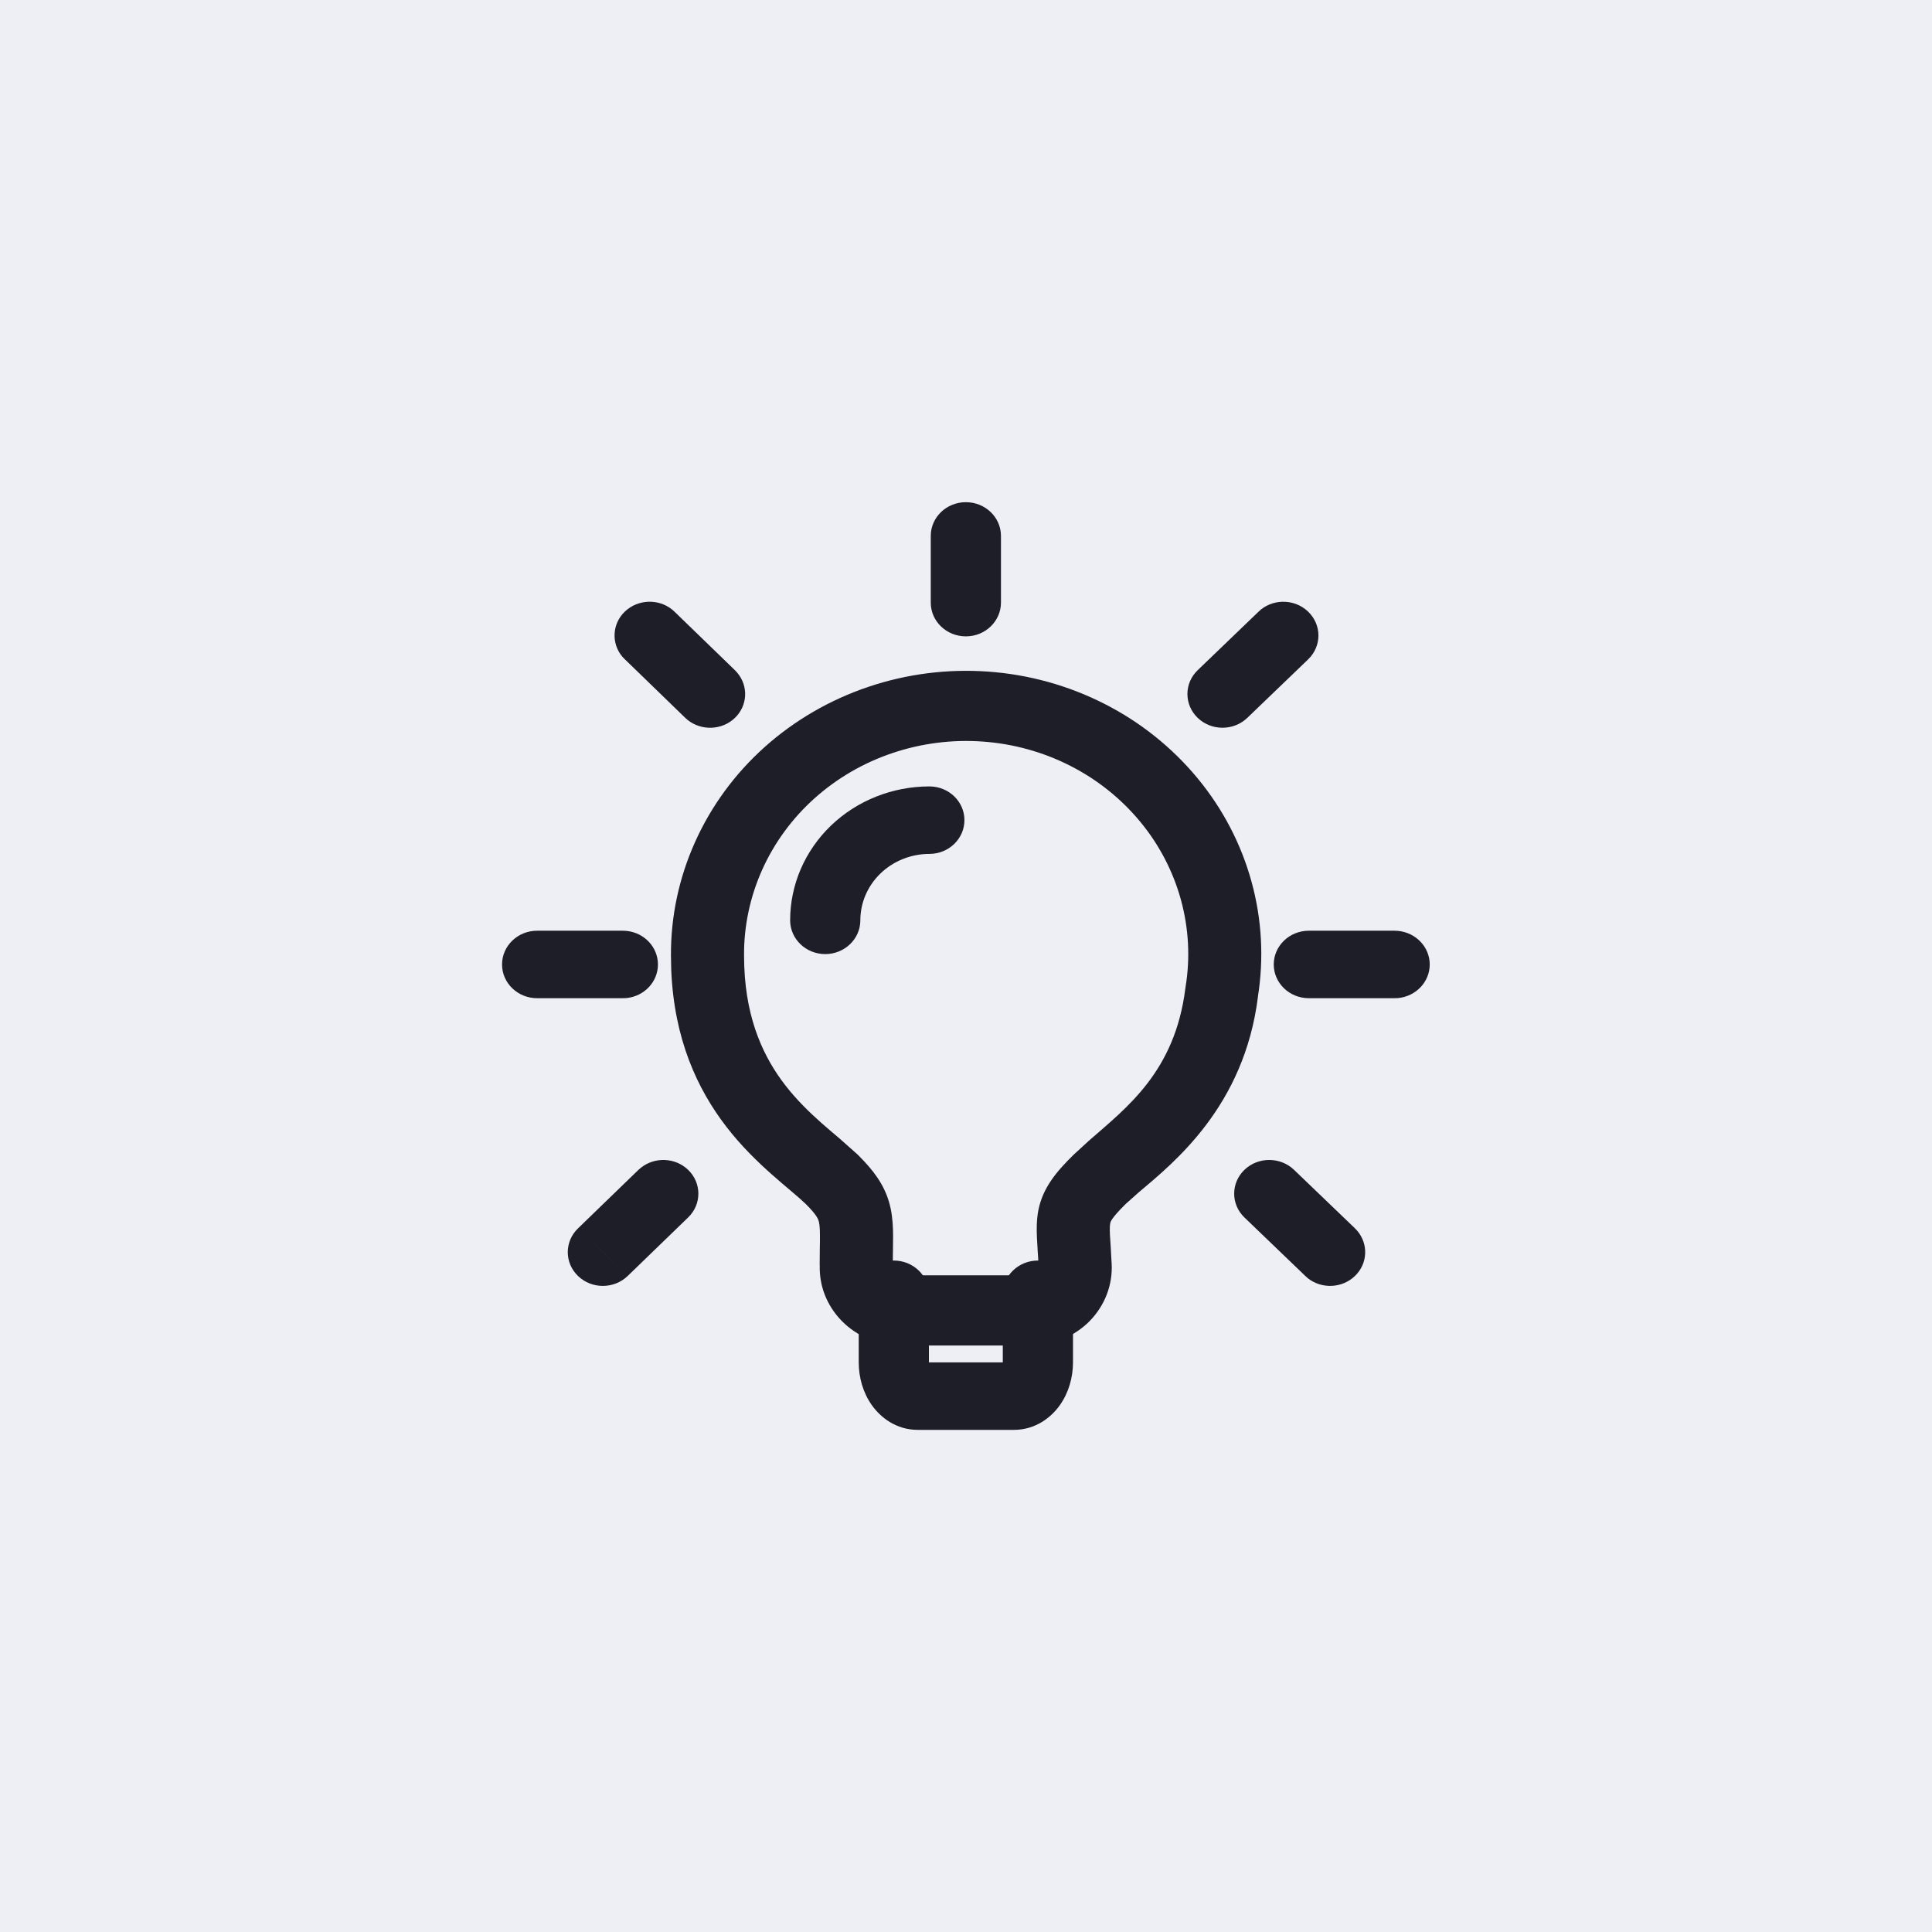
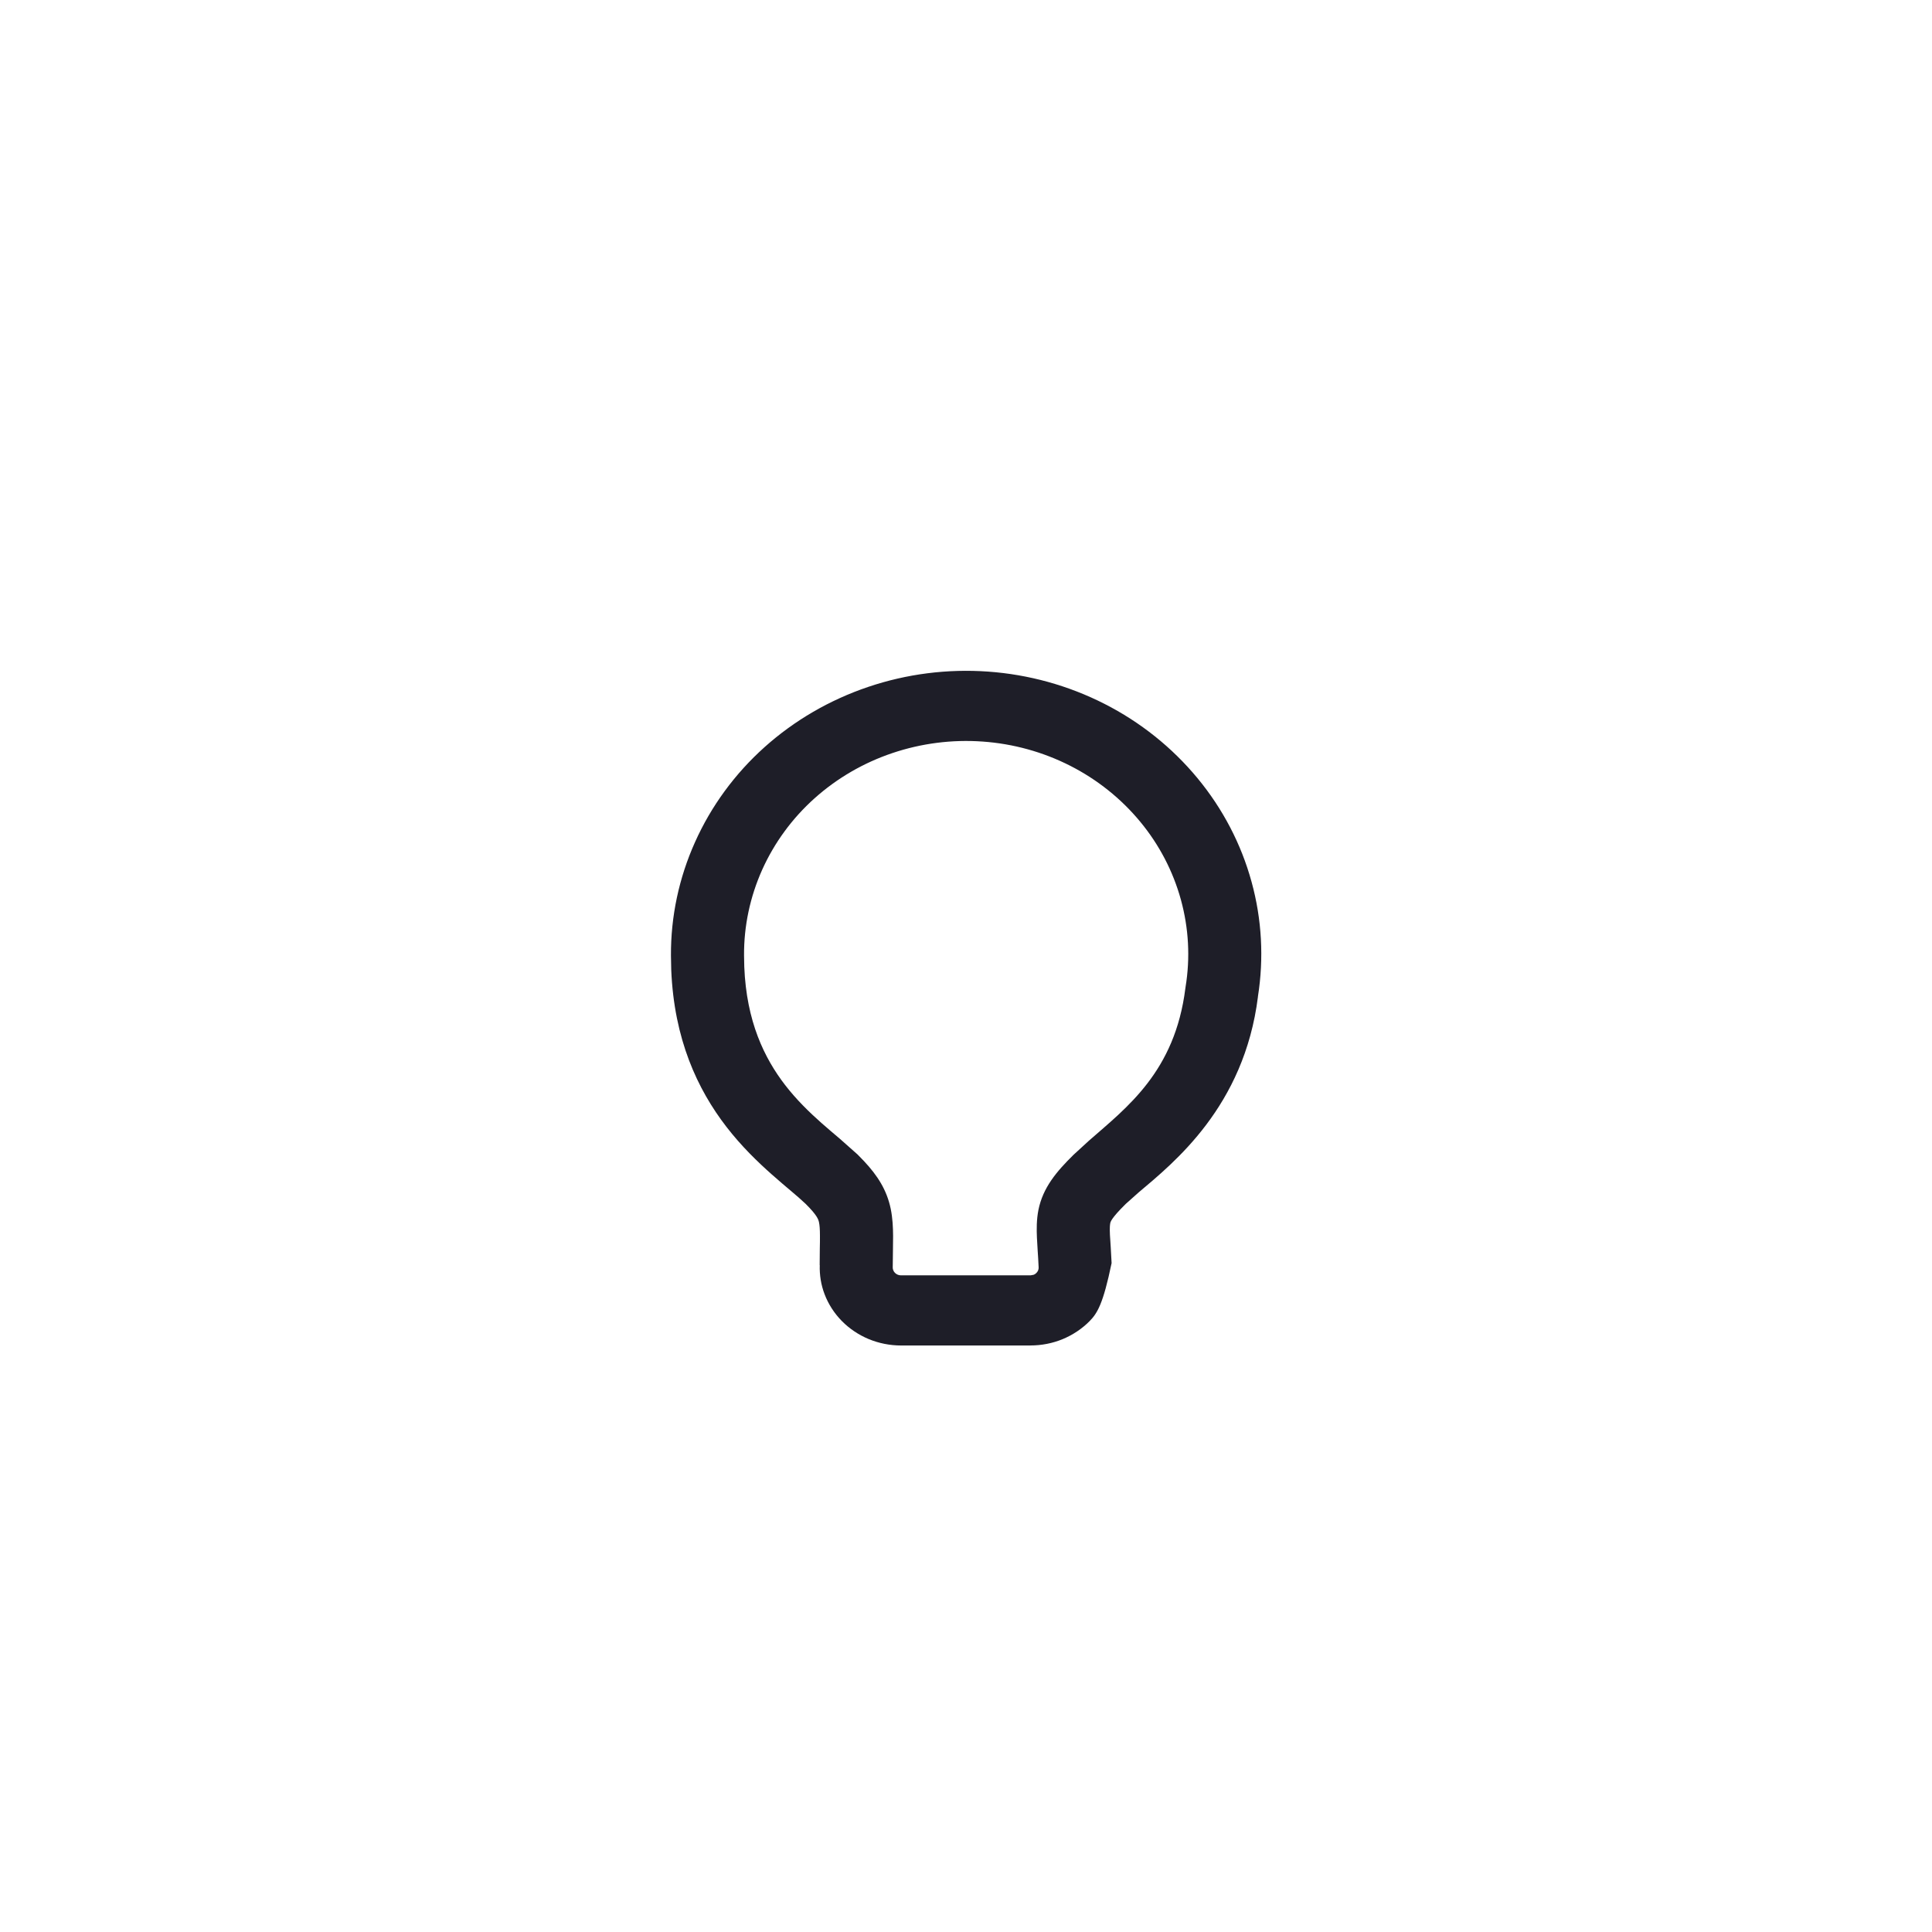
<svg xmlns="http://www.w3.org/2000/svg" width="42" height="42" viewBox="0 0 42 42" fill="none">
-   <rect width="42" height="42" fill="#EEEEF5" />
-   <path d="M21.481 14.6C22.364 14.663 23.225 14.902 24.008 15.3C24.791 15.698 25.48 16.249 26.031 16.915C26.582 17.581 26.983 18.349 27.208 19.171C27.432 19.985 27.478 20.833 27.346 21.665L27.347 21.666C27.048 24.058 25.517 25.276 24.751 25.924L24.476 26.169C24.141 26.498 24.14 26.573 24.136 26.592C24.129 26.626 24.122 26.689 24.129 26.843C24.133 26.918 24.139 27.001 24.146 27.108C24.152 27.208 24.158 27.325 24.165 27.455H24.166C24.18 27.686 24.145 27.917 24.063 28.134C23.981 28.351 23.853 28.55 23.688 28.719C23.522 28.887 23.322 29.02 23.101 29.112C22.88 29.203 22.642 29.249 22.402 29.249V29.25H19.584C19.344 29.249 19.107 29.202 18.886 29.111C18.665 29.019 18.466 28.885 18.301 28.718C18.136 28.55 18.008 28.352 17.926 28.136C17.848 27.933 17.814 27.717 17.821 27.501H17.819C17.819 27.369 17.821 27.251 17.822 27.147C17.824 27.041 17.826 26.954 17.825 26.875C17.825 26.715 17.817 26.632 17.805 26.575C17.792 26.515 17.773 26.428 17.513 26.17C17.32 25.986 17.122 25.836 16.779 25.532C16.47 25.258 16.118 24.919 15.79 24.494C15.163 23.681 14.653 22.593 14.592 21.081L14.586 20.773C14.581 19.925 14.76 19.084 15.11 18.305C15.46 17.524 15.975 16.82 16.623 16.24C17.271 15.66 18.038 15.215 18.873 14.933C19.709 14.65 20.597 14.537 21.481 14.6ZM21.363 16.121C20.698 16.073 20.029 16.159 19.4 16.371C18.771 16.583 18.195 16.918 17.707 17.355C17.22 17.791 16.833 18.321 16.569 18.908C16.306 19.496 16.171 20.129 16.175 20.768V20.773L16.18 21.017C16.227 22.207 16.618 23.004 17.067 23.587C17.313 23.905 17.586 24.172 17.858 24.413C17.975 24.517 18.119 24.638 18.26 24.758L18.642 25.097L18.65 25.105L18.782 25.241C19.078 25.557 19.278 25.869 19.363 26.276C19.405 26.481 19.414 26.683 19.415 26.869C19.415 26.964 19.413 27.065 19.412 27.167C19.41 27.271 19.408 27.38 19.408 27.501L19.407 27.543C19.406 27.567 19.409 27.59 19.418 27.612C19.426 27.634 19.439 27.654 19.456 27.671C19.473 27.688 19.494 27.702 19.516 27.711C19.538 27.72 19.563 27.725 19.587 27.725H22.404L22.473 27.712C22.495 27.703 22.515 27.689 22.531 27.672C22.547 27.656 22.561 27.635 22.569 27.614C22.577 27.592 22.581 27.569 22.579 27.546L22.578 27.534C22.573 27.413 22.566 27.305 22.559 27.202C22.552 27.102 22.547 27.001 22.542 26.908C22.534 26.725 22.532 26.517 22.575 26.3C22.673 25.819 22.963 25.473 23.338 25.104L23.673 24.797C24.494 24.077 25.542 23.299 25.769 21.484L25.773 21.456C25.877 20.824 25.842 20.179 25.672 19.56C25.502 18.942 25.201 18.363 24.786 17.862C24.372 17.361 23.854 16.947 23.265 16.647C22.675 16.347 22.028 16.168 21.363 16.121Z" fill="#1E1E28" />
-   <path d="M18.668 29.615V28.137C18.668 27.732 19.01 27.403 19.431 27.403C19.852 27.403 20.194 27.732 20.194 28.137V29.617H21.8V28.137C21.8 27.732 22.142 27.403 22.563 27.403C22.984 27.403 23.326 27.732 23.326 28.137V29.615C23.326 29.945 23.232 30.276 23.041 30.546C22.853 30.812 22.513 31.084 22.041 31.084H19.952C19.48 31.084 19.141 30.812 18.953 30.547C18.762 30.278 18.668 29.946 18.668 29.615ZM13.646 27.738C13.349 28.025 12.866 28.027 12.568 27.741C12.269 27.456 12.268 26.991 12.565 26.704L13.646 27.738ZM29.455 26.702L29.507 26.758C29.751 27.046 29.734 27.471 29.455 27.739C29.176 28.008 28.734 28.025 28.434 27.79L28.377 27.739L27.054 26.468L28.131 25.431L29.455 26.702ZM13.936 25.383C14.235 25.147 14.677 25.162 14.957 25.429C15.256 25.715 15.257 26.179 14.96 26.466L13.646 27.738L13.106 27.221L12.565 26.704L13.878 25.433L13.936 25.383ZM27.053 25.431C27.351 25.145 27.833 25.145 28.131 25.431L27.054 26.468C26.756 26.182 26.755 25.718 27.053 25.431ZM13.541 20.233L13.619 20.237C14.004 20.275 14.303 20.587 14.303 20.967C14.303 21.346 14.004 21.659 13.619 21.697L13.541 21.7H11.677C11.256 21.7 10.914 21.372 10.914 20.967C10.914 20.562 11.255 20.233 11.677 20.233H13.541ZM30.318 20.233L30.395 20.237C30.78 20.275 31.081 20.587 31.081 20.967C31.081 21.347 30.78 21.659 30.395 21.697L30.318 21.7H28.453C28.032 21.7 27.691 21.372 27.69 20.967C27.69 20.562 28.032 20.233 28.453 20.233H30.318ZM17.177 20.007C17.177 19.235 17.496 18.495 18.063 17.949C18.631 17.403 19.401 17.097 20.203 17.096C20.625 17.096 20.966 17.424 20.966 17.829C20.966 18.234 20.625 18.563 20.204 18.563C19.806 18.564 19.424 18.716 19.143 18.986C18.861 19.257 18.703 19.624 18.703 20.007C18.703 20.412 18.361 20.741 17.94 20.741C17.519 20.741 17.177 20.412 17.177 20.007ZM13.585 13.294C13.866 13.027 14.308 13.011 14.606 13.247L14.664 13.298L15.978 14.571L16.029 14.627C16.273 14.916 16.254 15.341 15.974 15.609C15.694 15.876 15.252 15.89 14.953 15.655L14.895 15.604L13.582 14.331L13.529 14.276C13.286 13.987 13.305 13.561 13.585 13.294ZM27.417 13.246C27.717 13.011 28.159 13.028 28.438 13.297C28.736 13.583 28.736 14.047 28.438 14.334L27.115 15.606C26.817 15.892 26.335 15.892 26.037 15.606C25.739 15.319 25.739 14.855 26.037 14.569L27.36 13.297L27.417 13.246ZM20.234 13.101V11.65C20.234 11.245 20.576 10.917 20.997 10.917C21.418 10.917 21.76 11.245 21.76 11.65V13.101C21.759 13.506 21.418 13.834 20.997 13.834C20.576 13.834 20.234 13.506 20.234 13.101Z" fill="#1E1E28" />
+   <path d="M21.481 14.6C22.364 14.663 23.225 14.902 24.008 15.3C24.791 15.698 25.48 16.249 26.031 16.915C26.582 17.581 26.983 18.349 27.208 19.171C27.432 19.985 27.478 20.833 27.346 21.665L27.347 21.666C27.048 24.058 25.517 25.276 24.751 25.924L24.476 26.169C24.141 26.498 24.14 26.573 24.136 26.592C24.129 26.626 24.122 26.689 24.129 26.843C24.133 26.918 24.139 27.001 24.146 27.108C24.152 27.208 24.158 27.325 24.165 27.455H24.166C23.981 28.351 23.853 28.55 23.688 28.719C23.522 28.887 23.322 29.02 23.101 29.112C22.88 29.203 22.642 29.249 22.402 29.249V29.25H19.584C19.344 29.249 19.107 29.202 18.886 29.111C18.665 29.019 18.466 28.885 18.301 28.718C18.136 28.55 18.008 28.352 17.926 28.136C17.848 27.933 17.814 27.717 17.821 27.501H17.819C17.819 27.369 17.821 27.251 17.822 27.147C17.824 27.041 17.826 26.954 17.825 26.875C17.825 26.715 17.817 26.632 17.805 26.575C17.792 26.515 17.773 26.428 17.513 26.17C17.32 25.986 17.122 25.836 16.779 25.532C16.47 25.258 16.118 24.919 15.79 24.494C15.163 23.681 14.653 22.593 14.592 21.081L14.586 20.773C14.581 19.925 14.76 19.084 15.11 18.305C15.46 17.524 15.975 16.82 16.623 16.24C17.271 15.66 18.038 15.215 18.873 14.933C19.709 14.65 20.597 14.537 21.481 14.6ZM21.363 16.121C20.698 16.073 20.029 16.159 19.4 16.371C18.771 16.583 18.195 16.918 17.707 17.355C17.22 17.791 16.833 18.321 16.569 18.908C16.306 19.496 16.171 20.129 16.175 20.768V20.773L16.18 21.017C16.227 22.207 16.618 23.004 17.067 23.587C17.313 23.905 17.586 24.172 17.858 24.413C17.975 24.517 18.119 24.638 18.26 24.758L18.642 25.097L18.65 25.105L18.782 25.241C19.078 25.557 19.278 25.869 19.363 26.276C19.405 26.481 19.414 26.683 19.415 26.869C19.415 26.964 19.413 27.065 19.412 27.167C19.41 27.271 19.408 27.38 19.408 27.501L19.407 27.543C19.406 27.567 19.409 27.59 19.418 27.612C19.426 27.634 19.439 27.654 19.456 27.671C19.473 27.688 19.494 27.702 19.516 27.711C19.538 27.72 19.563 27.725 19.587 27.725H22.404L22.473 27.712C22.495 27.703 22.515 27.689 22.531 27.672C22.547 27.656 22.561 27.635 22.569 27.614C22.577 27.592 22.581 27.569 22.579 27.546L22.578 27.534C22.573 27.413 22.566 27.305 22.559 27.202C22.552 27.102 22.547 27.001 22.542 26.908C22.534 26.725 22.532 26.517 22.575 26.3C22.673 25.819 22.963 25.473 23.338 25.104L23.673 24.797C24.494 24.077 25.542 23.299 25.769 21.484L25.773 21.456C25.877 20.824 25.842 20.179 25.672 19.56C25.502 18.942 25.201 18.363 24.786 17.862C24.372 17.361 23.854 16.947 23.265 16.647C22.675 16.347 22.028 16.168 21.363 16.121Z" fill="#1E1E28" />
</svg>